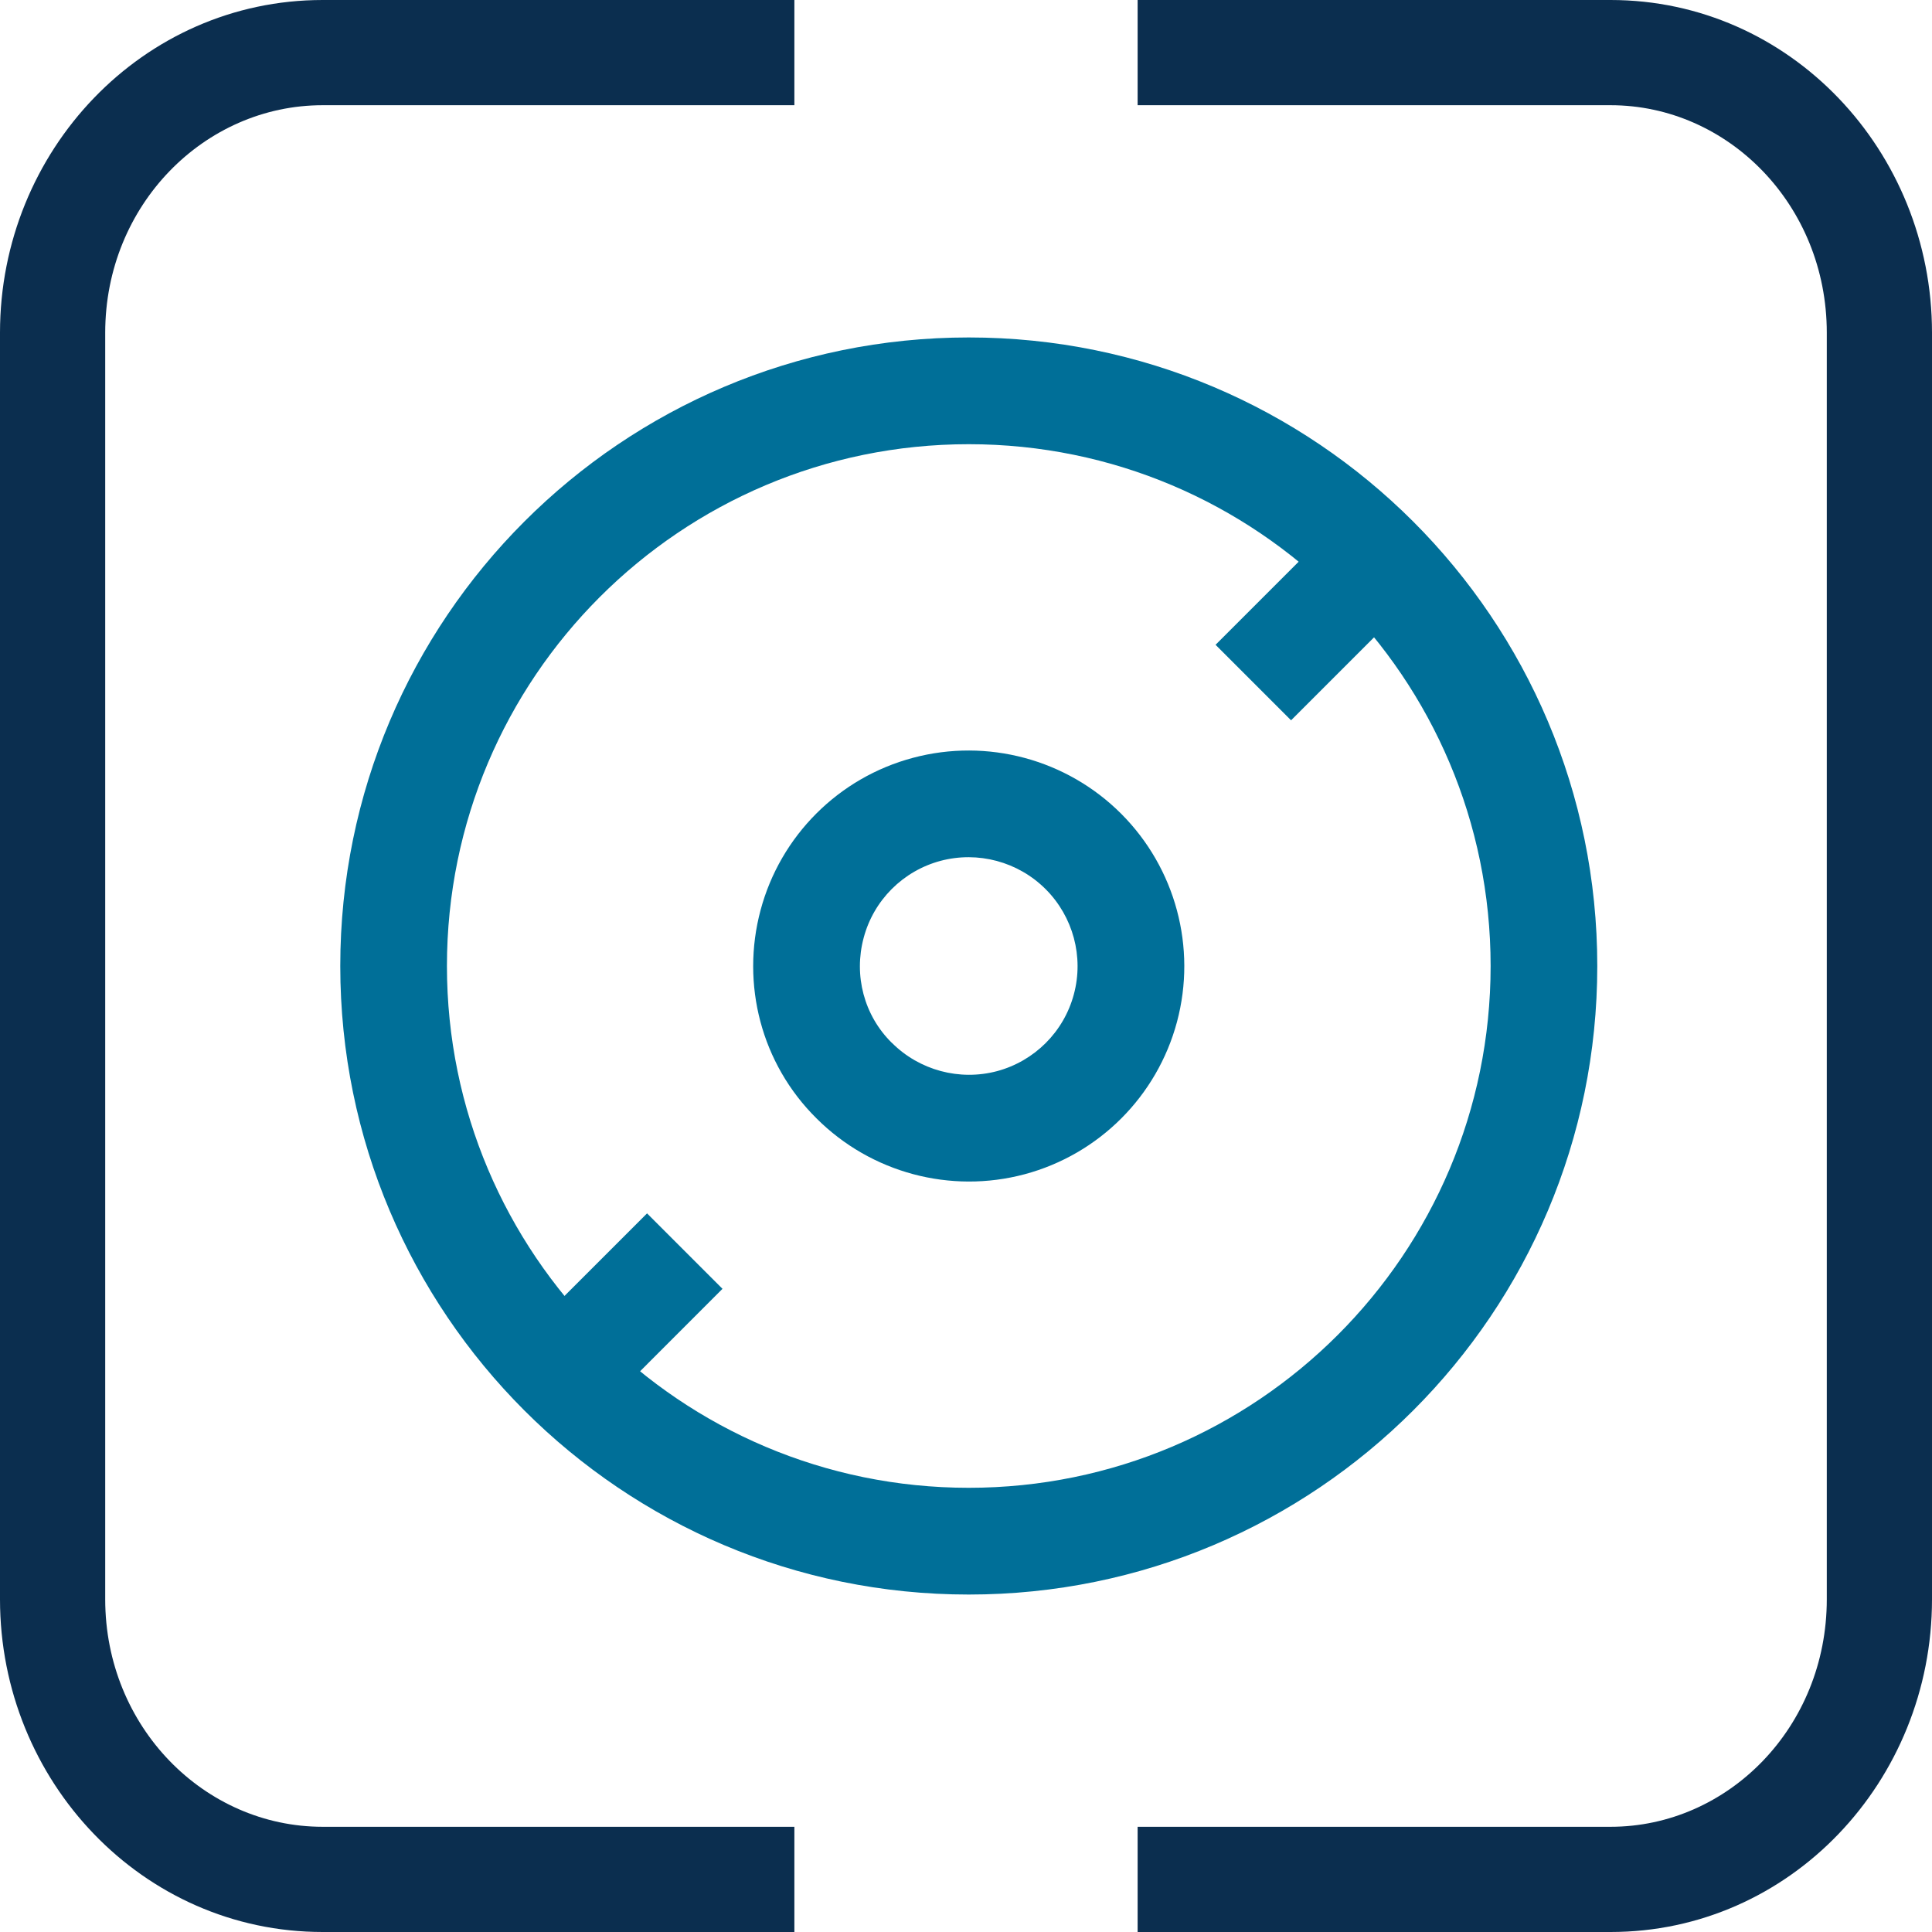
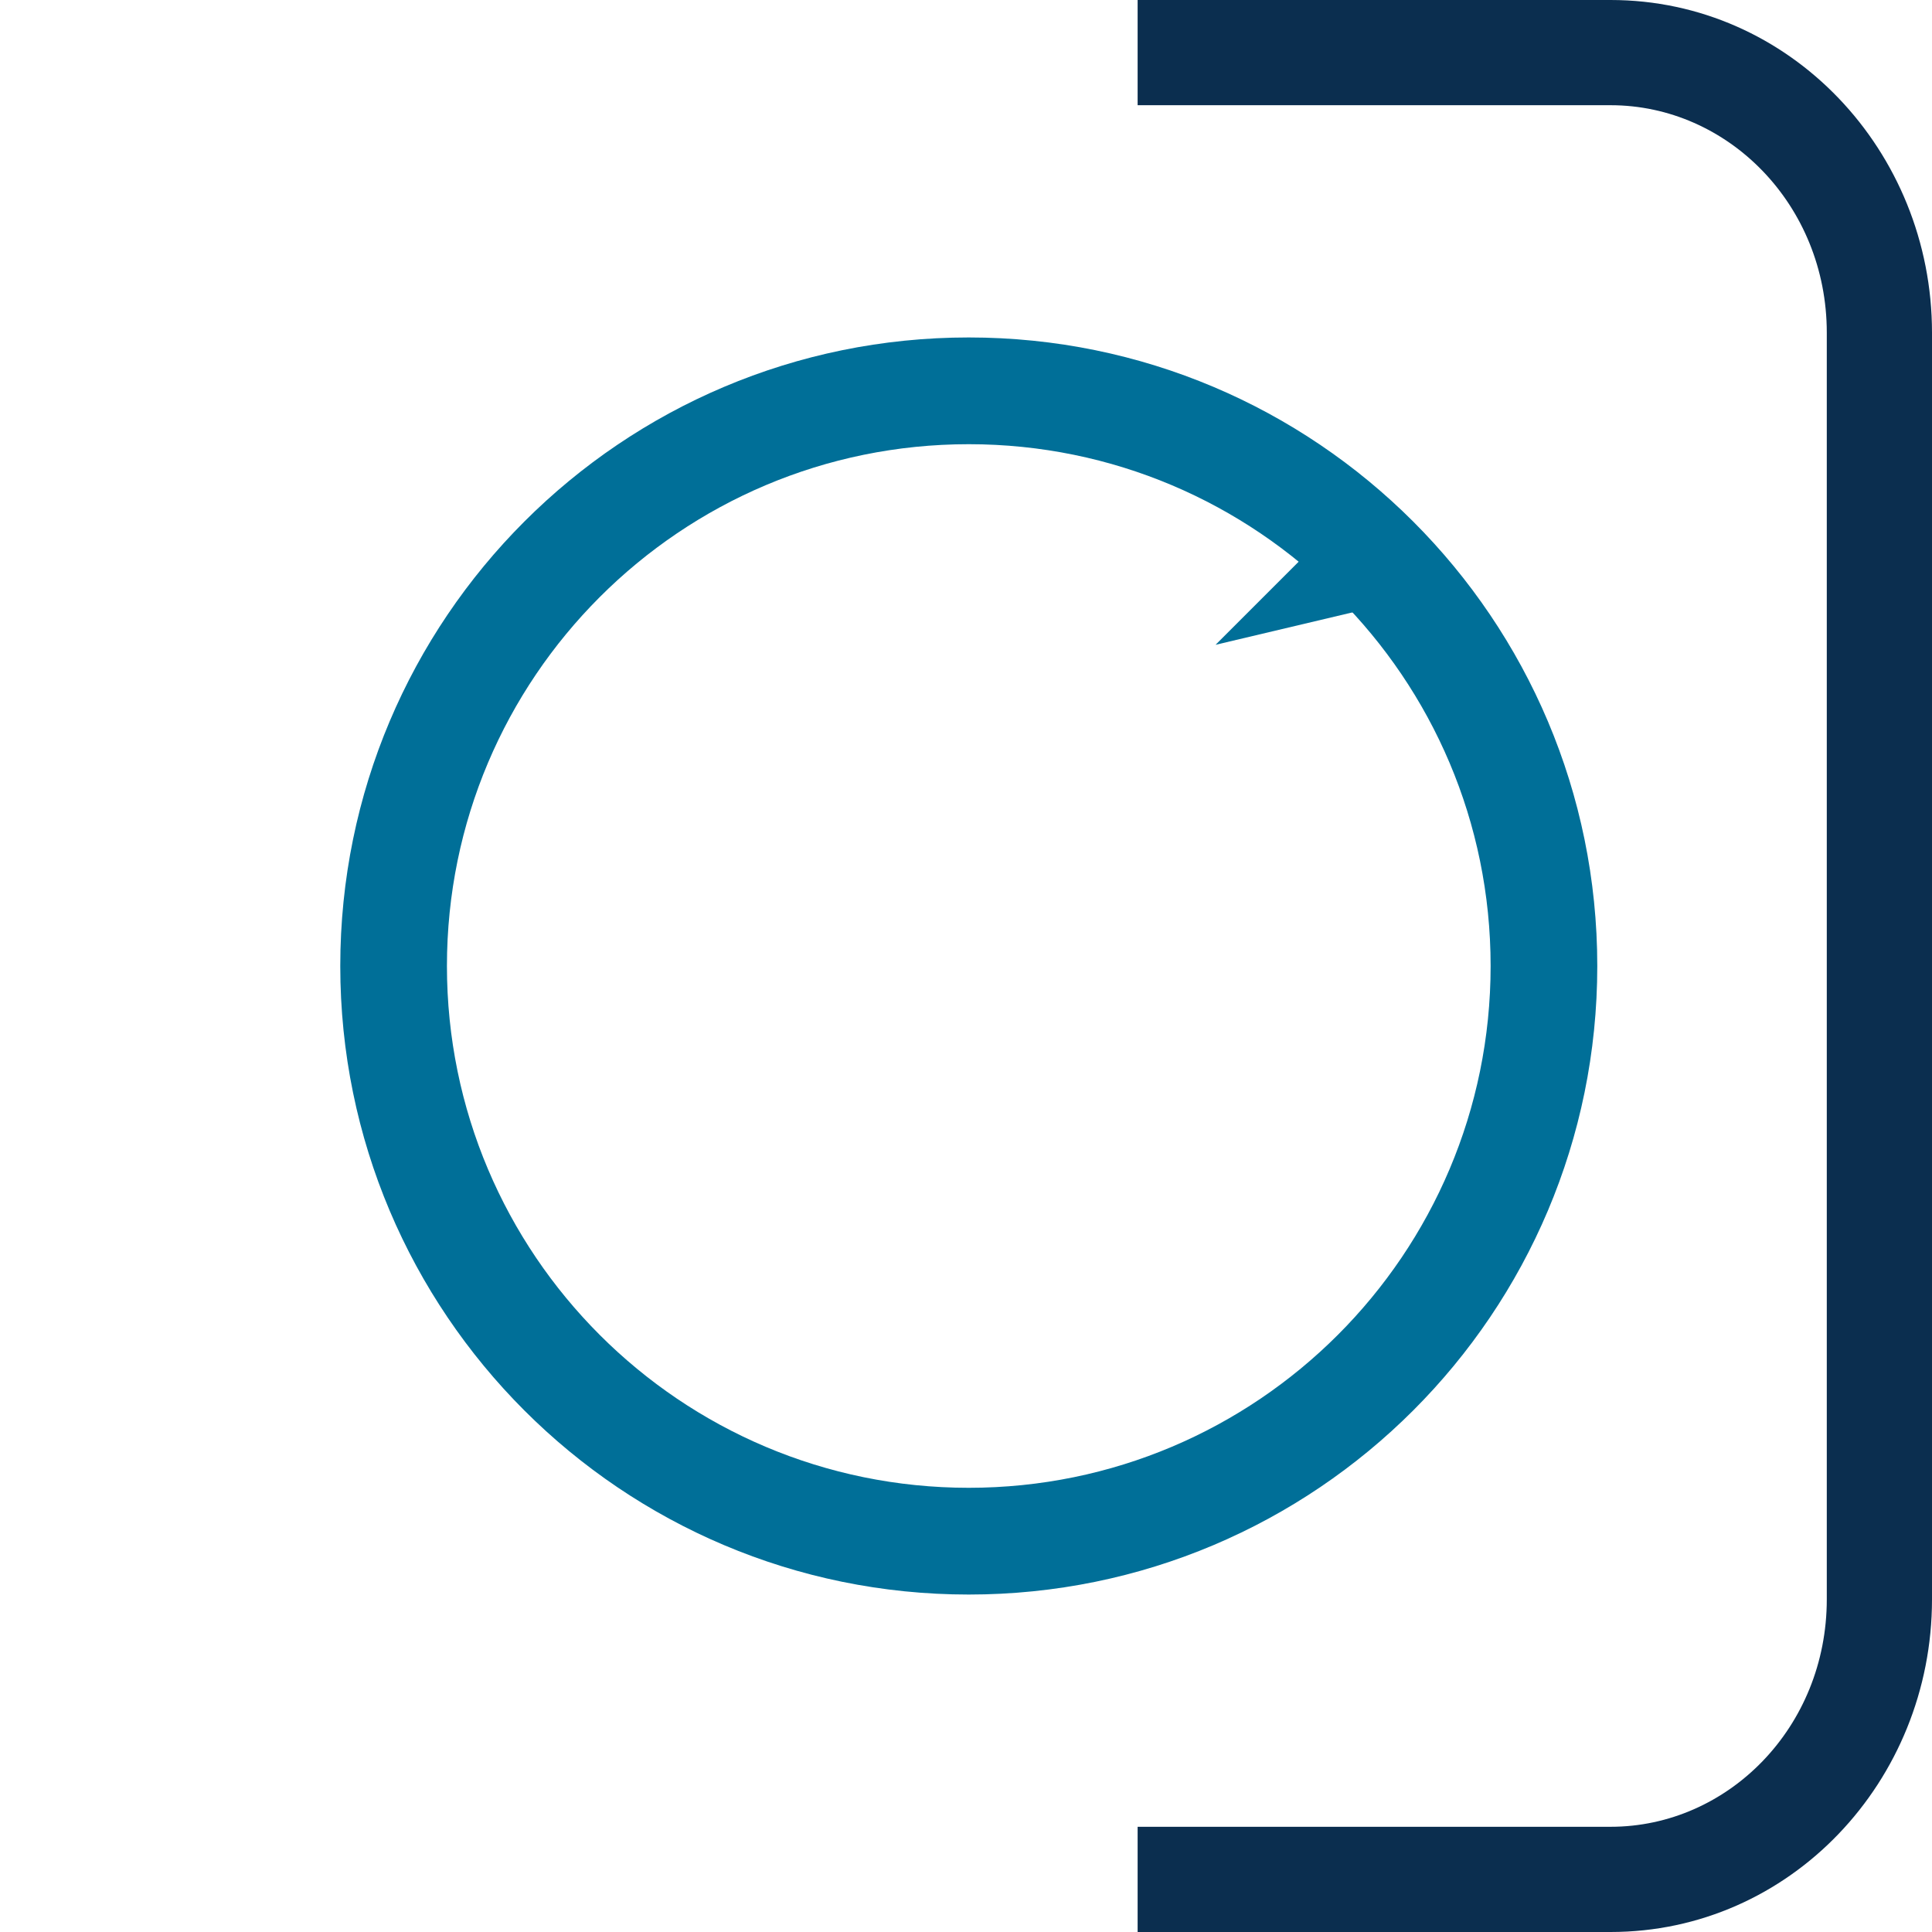
<svg xmlns="http://www.w3.org/2000/svg" width="24" height="24" viewBox="0 0 24 24" fill="none">
-   <path fill-rule="evenodd" clip-rule="evenodd" d="M4.008 1.307C2.538 1.307 1.307 2.549 1.307 4.133V19.867C1.307 21.451 2.538 22.693 4.008 22.693H9.868V24H4.008C1.771 24 0 22.127 0 19.867V4.133C0 1.873 1.772 0 4.008 0H9.868V1.307H4.008Z" fill="#0B2E4F" />
  <path fill-rule="evenodd" clip-rule="evenodd" d="M20.007 1.307H14.132V0H20.007C22.238 0 24 1.876 24 4.133V19.867C24 22.128 22.237 24 20.007 24H14.132V22.693H20.007C21.466 22.693 22.693 21.457 22.693 19.867V4.133C22.693 2.546 21.466 1.307 20.007 1.307Z" fill="#0B2E4F" />
-   <path fill-rule="evenodd" clip-rule="evenodd" d="M6.518 16.593L8.038 15.073L8.975 16.01L7.456 17.53L6.518 16.593Z" fill="#006F98" />
-   <path fill-rule="evenodd" clip-rule="evenodd" d="M15.1 8.01L16.62 6.49L17.558 7.428L16.038 8.948L15.1 8.01Z" fill="#006F98" />
+   <path fill-rule="evenodd" clip-rule="evenodd" d="M15.1 8.01L16.62 6.49L17.558 7.428L15.1 8.01Z" fill="#006F98" />
  <path fill-rule="evenodd" clip-rule="evenodd" d="M12.034 5.518C8.455 5.518 5.552 8.42 5.552 12C5.552 15.58 8.455 18.482 12.034 18.482C15.614 18.482 18.517 15.58 18.517 12C18.517 8.42 15.614 5.518 12.034 5.518ZM4.227 12C4.227 7.688 7.722 4.192 12.034 4.192C16.347 4.192 19.842 7.688 19.842 12C19.842 16.312 16.347 19.808 12.034 19.808C7.722 19.808 4.227 16.312 4.227 12Z" fill="#006F98" />
-   <path fill-rule="evenodd" clip-rule="evenodd" d="M11.341 9.414C12.264 9.167 13.251 9.432 13.927 10.108C14.603 10.784 14.868 11.77 14.621 12.694C14.374 13.617 13.652 14.34 12.728 14.587C11.806 14.833 10.82 14.569 10.144 13.894C9.456 13.214 9.202 12.225 9.448 11.306C9.695 10.383 10.417 9.66 11.341 9.414ZM12.989 11.045C12.647 10.704 12.149 10.57 11.683 10.694C11.217 10.819 10.853 11.183 10.729 11.649C10.603 12.118 10.734 12.614 11.076 12.952L11.08 12.955C11.421 13.296 11.92 13.43 12.386 13.306C12.851 13.181 13.216 12.817 13.34 12.351C13.465 11.886 13.331 11.387 12.989 11.045Z" fill="#006F98" />
</svg>